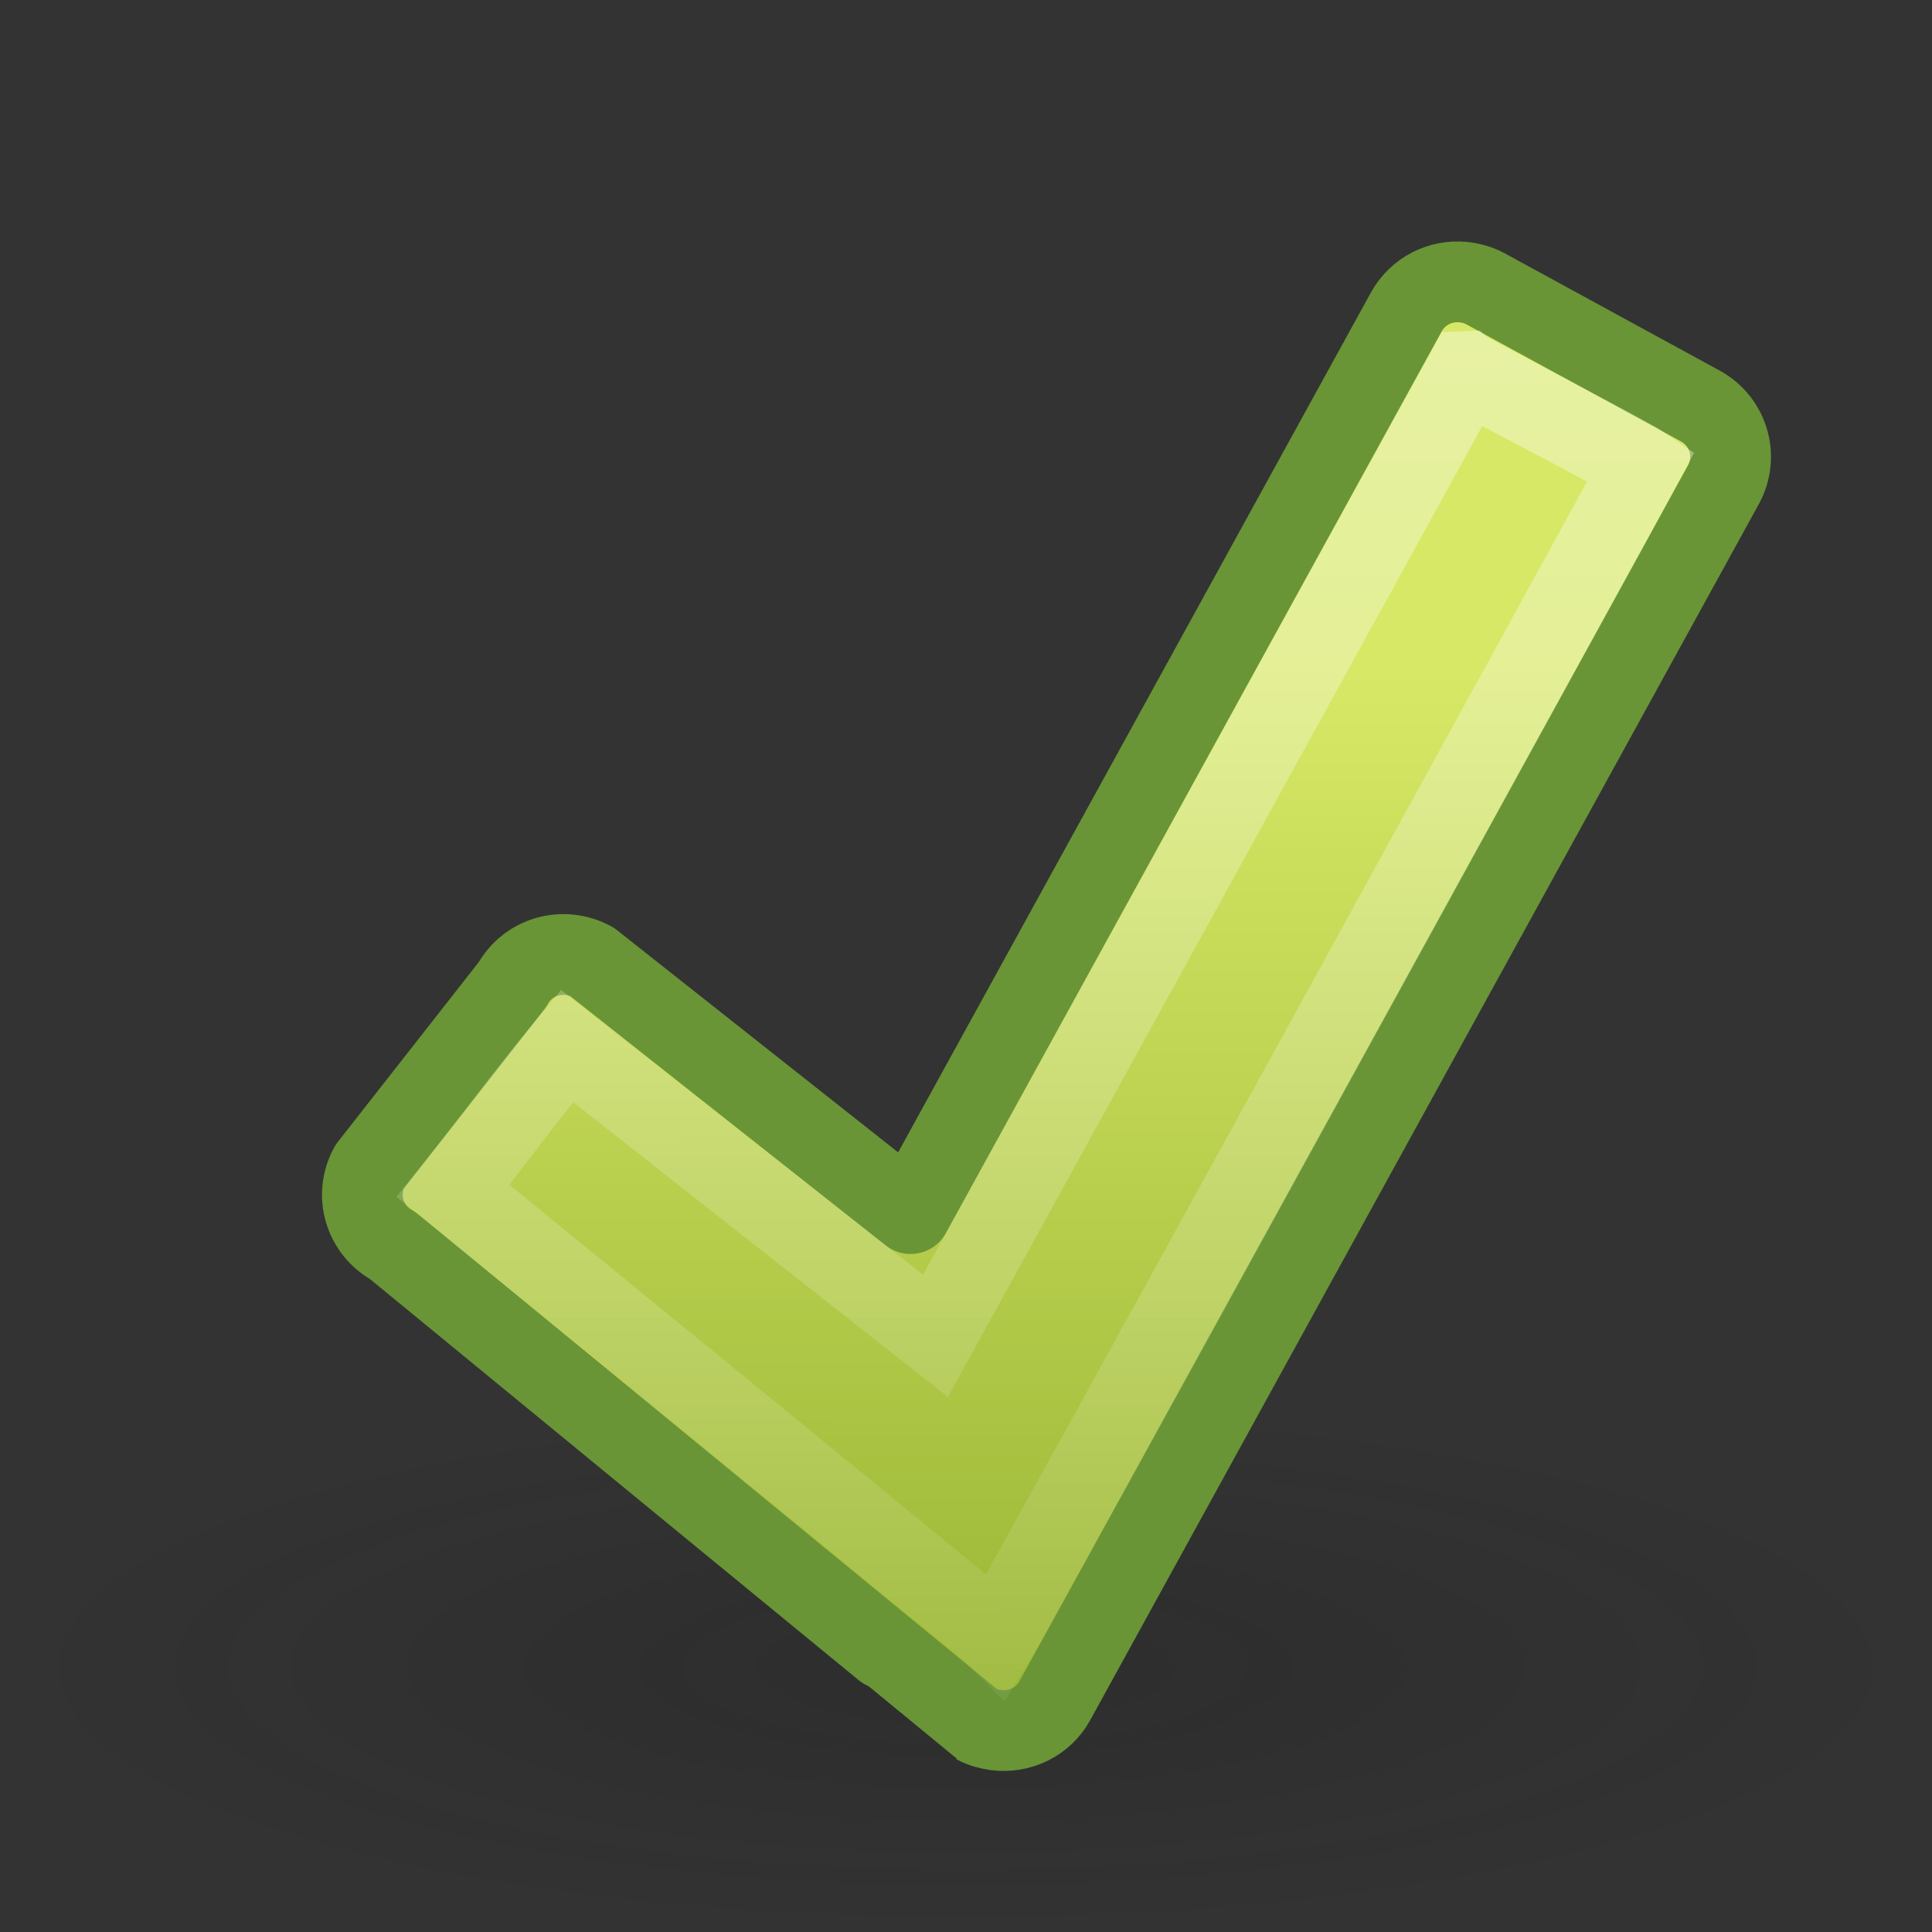
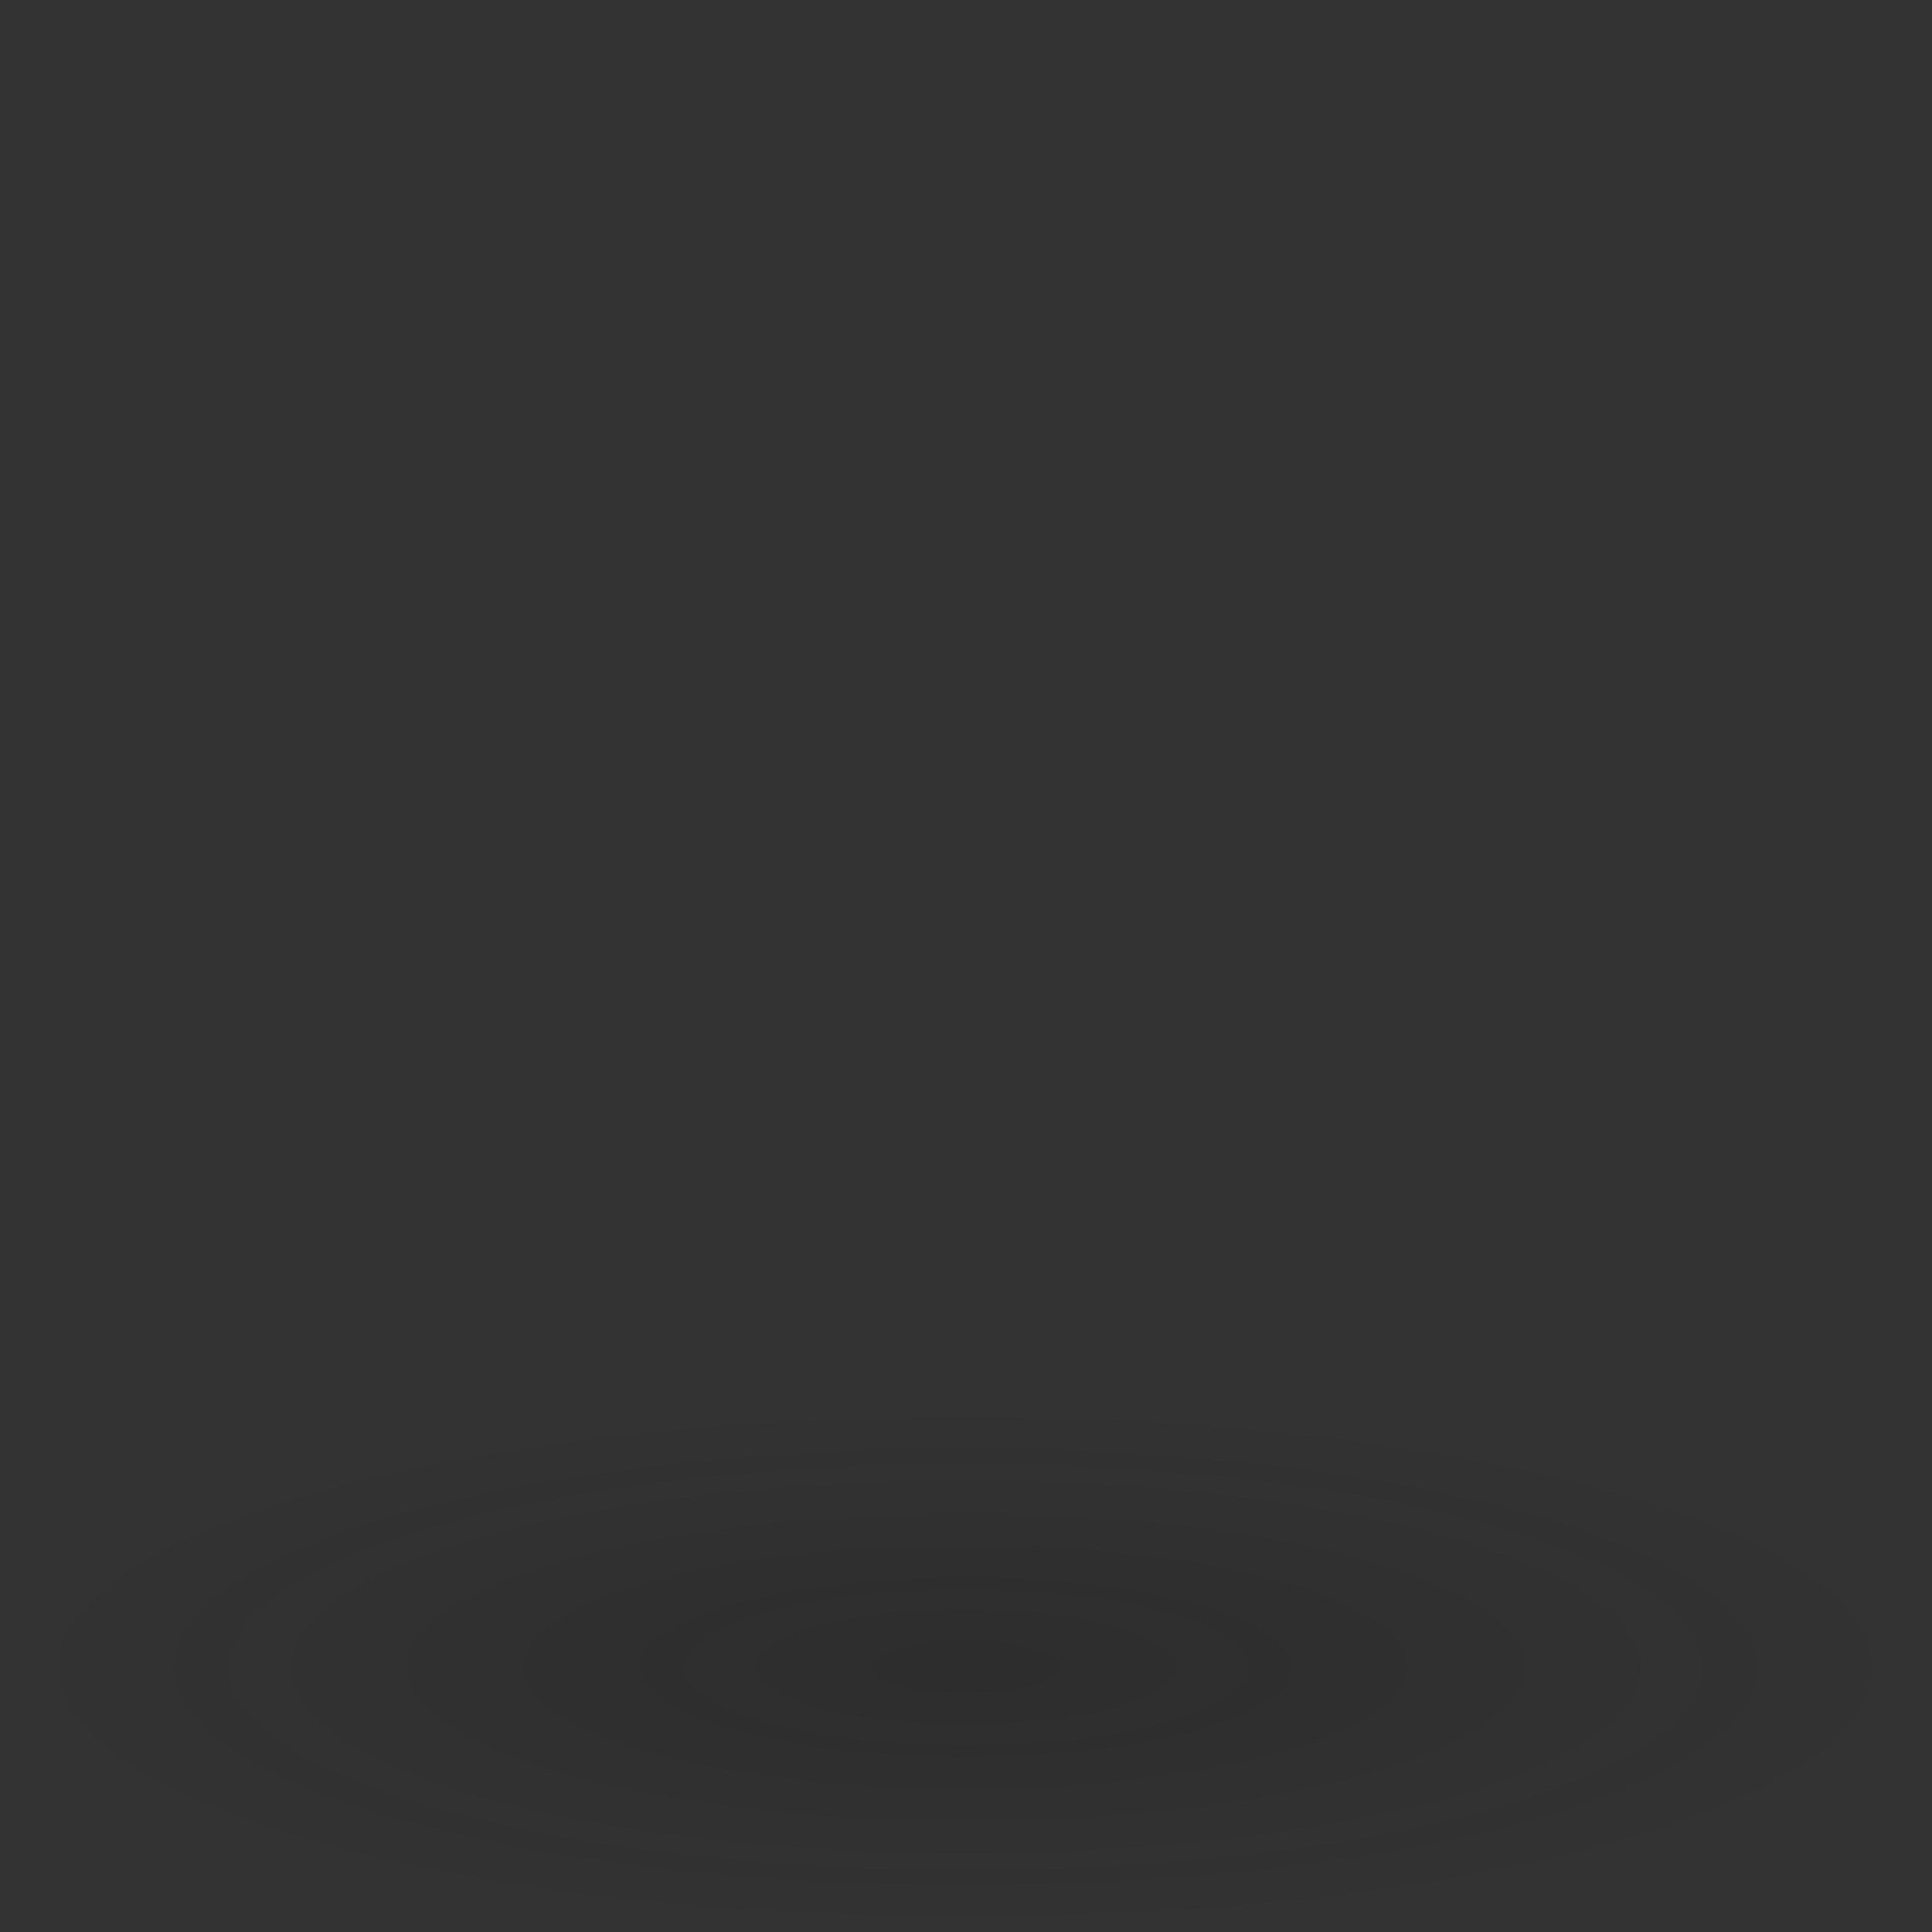
<svg xmlns="http://www.w3.org/2000/svg" id="svg2841" width="24" height="24" version="1.0">
  <rect width="100%" height="100%" fill="#333333" stroke="none" />
  <defs id="defs2843">
    <radialGradient id="radialGradient4811" cx="11.25" cy="19.031" r="8.062" gradientTransform="matrix(1 0 0 .283 0 13.646)" gradientUnits="userSpaceOnUse">
      <stop id="stop2487" style="stop-color:#0d0d0d" offset="0" />
      <stop id="stop2489" style="stop-color:#0d0d0d;stop-opacity:0" offset="1" />
    </radialGradient>
    <linearGradient id="linearGradient4813" x1="-86.129" x2="-93.088" y1="2.069" y2="31.138" gradientTransform="matrix(.511 -.122 .122 .508 56.783 -3.208)" gradientUnits="userSpaceOnUse">
      <stop id="stop2266" style="stop-color:#d7e866" offset="0" />
      <stop id="stop2268" style="stop-color:#8cab2a" offset="1" />
    </linearGradient>
    <linearGradient id="linearGradient3597" x1="20.494" x2="20.494" y1="6.01" y2="47.76" gradientTransform="matrix(.503 0 0 .5 1.194 .767)" gradientUnits="userSpaceOnUse">
      <stop id="stop3402" style="stop-color:#fff" offset="0" />
      <stop id="stop3404" style="stop-color:#fff;stop-opacity:0" offset="1" />
    </linearGradient>
  </defs>
  <g id="layer1">
    <path id="path4346" transform="matrix(1.488 0 0 1.447 -4.744 -6.83)" d="m19.312 19.031a8.062 2.281 0 1 1-16.125 0 8.062 2.281 0 1 1 16.125 0z" style="fill:url(#radialGradient4811);opacity:.163" />
-     <path id="path1542" d="m18.175 3.505c-0.281-0.028-0.561 0.109-0.706 0.371l-6.158 11.2-3.959-3.129c-0.353-0.192-0.793-0.068-0.985 0.282l-1.776 2.266c-0.193 0.351-0.063 0.788 0.29 0.979 0 0 7.229 5.935 7.238 5.939 0.083 0.045 0.169 0.067 0.257 0.079 0.287 0.036 0.581-0.098 0.728-0.366l8.305-15.105c0.193-0.351 0.063-0.788-0.29-0.979l-2.665-1.454c-0.088-0.048-0.186-0.074-0.28-0.084z" style="fill:url(#linearGradient4813);stroke-linecap:round;stroke-linejoin:round;stroke-width:1.003;stroke:#699536" />
-     <path id="path1544" d="m18.214 4.615-6.593 11.979-4.578-3.601c-0.5 0.6-0.849 1.092-1.416 1.8 0 0 6.681 5.451 6.762 5.534 0.251-0.405 7.892-14.328 8.004-14.541-0.167-0.115-2.12-1.125-2.178-1.171z" style="fill:none;opacity:.4;stroke-linecap:round;stroke-width:1.003;stroke:url(#linearGradient3597)" />
  </g>
</svg>